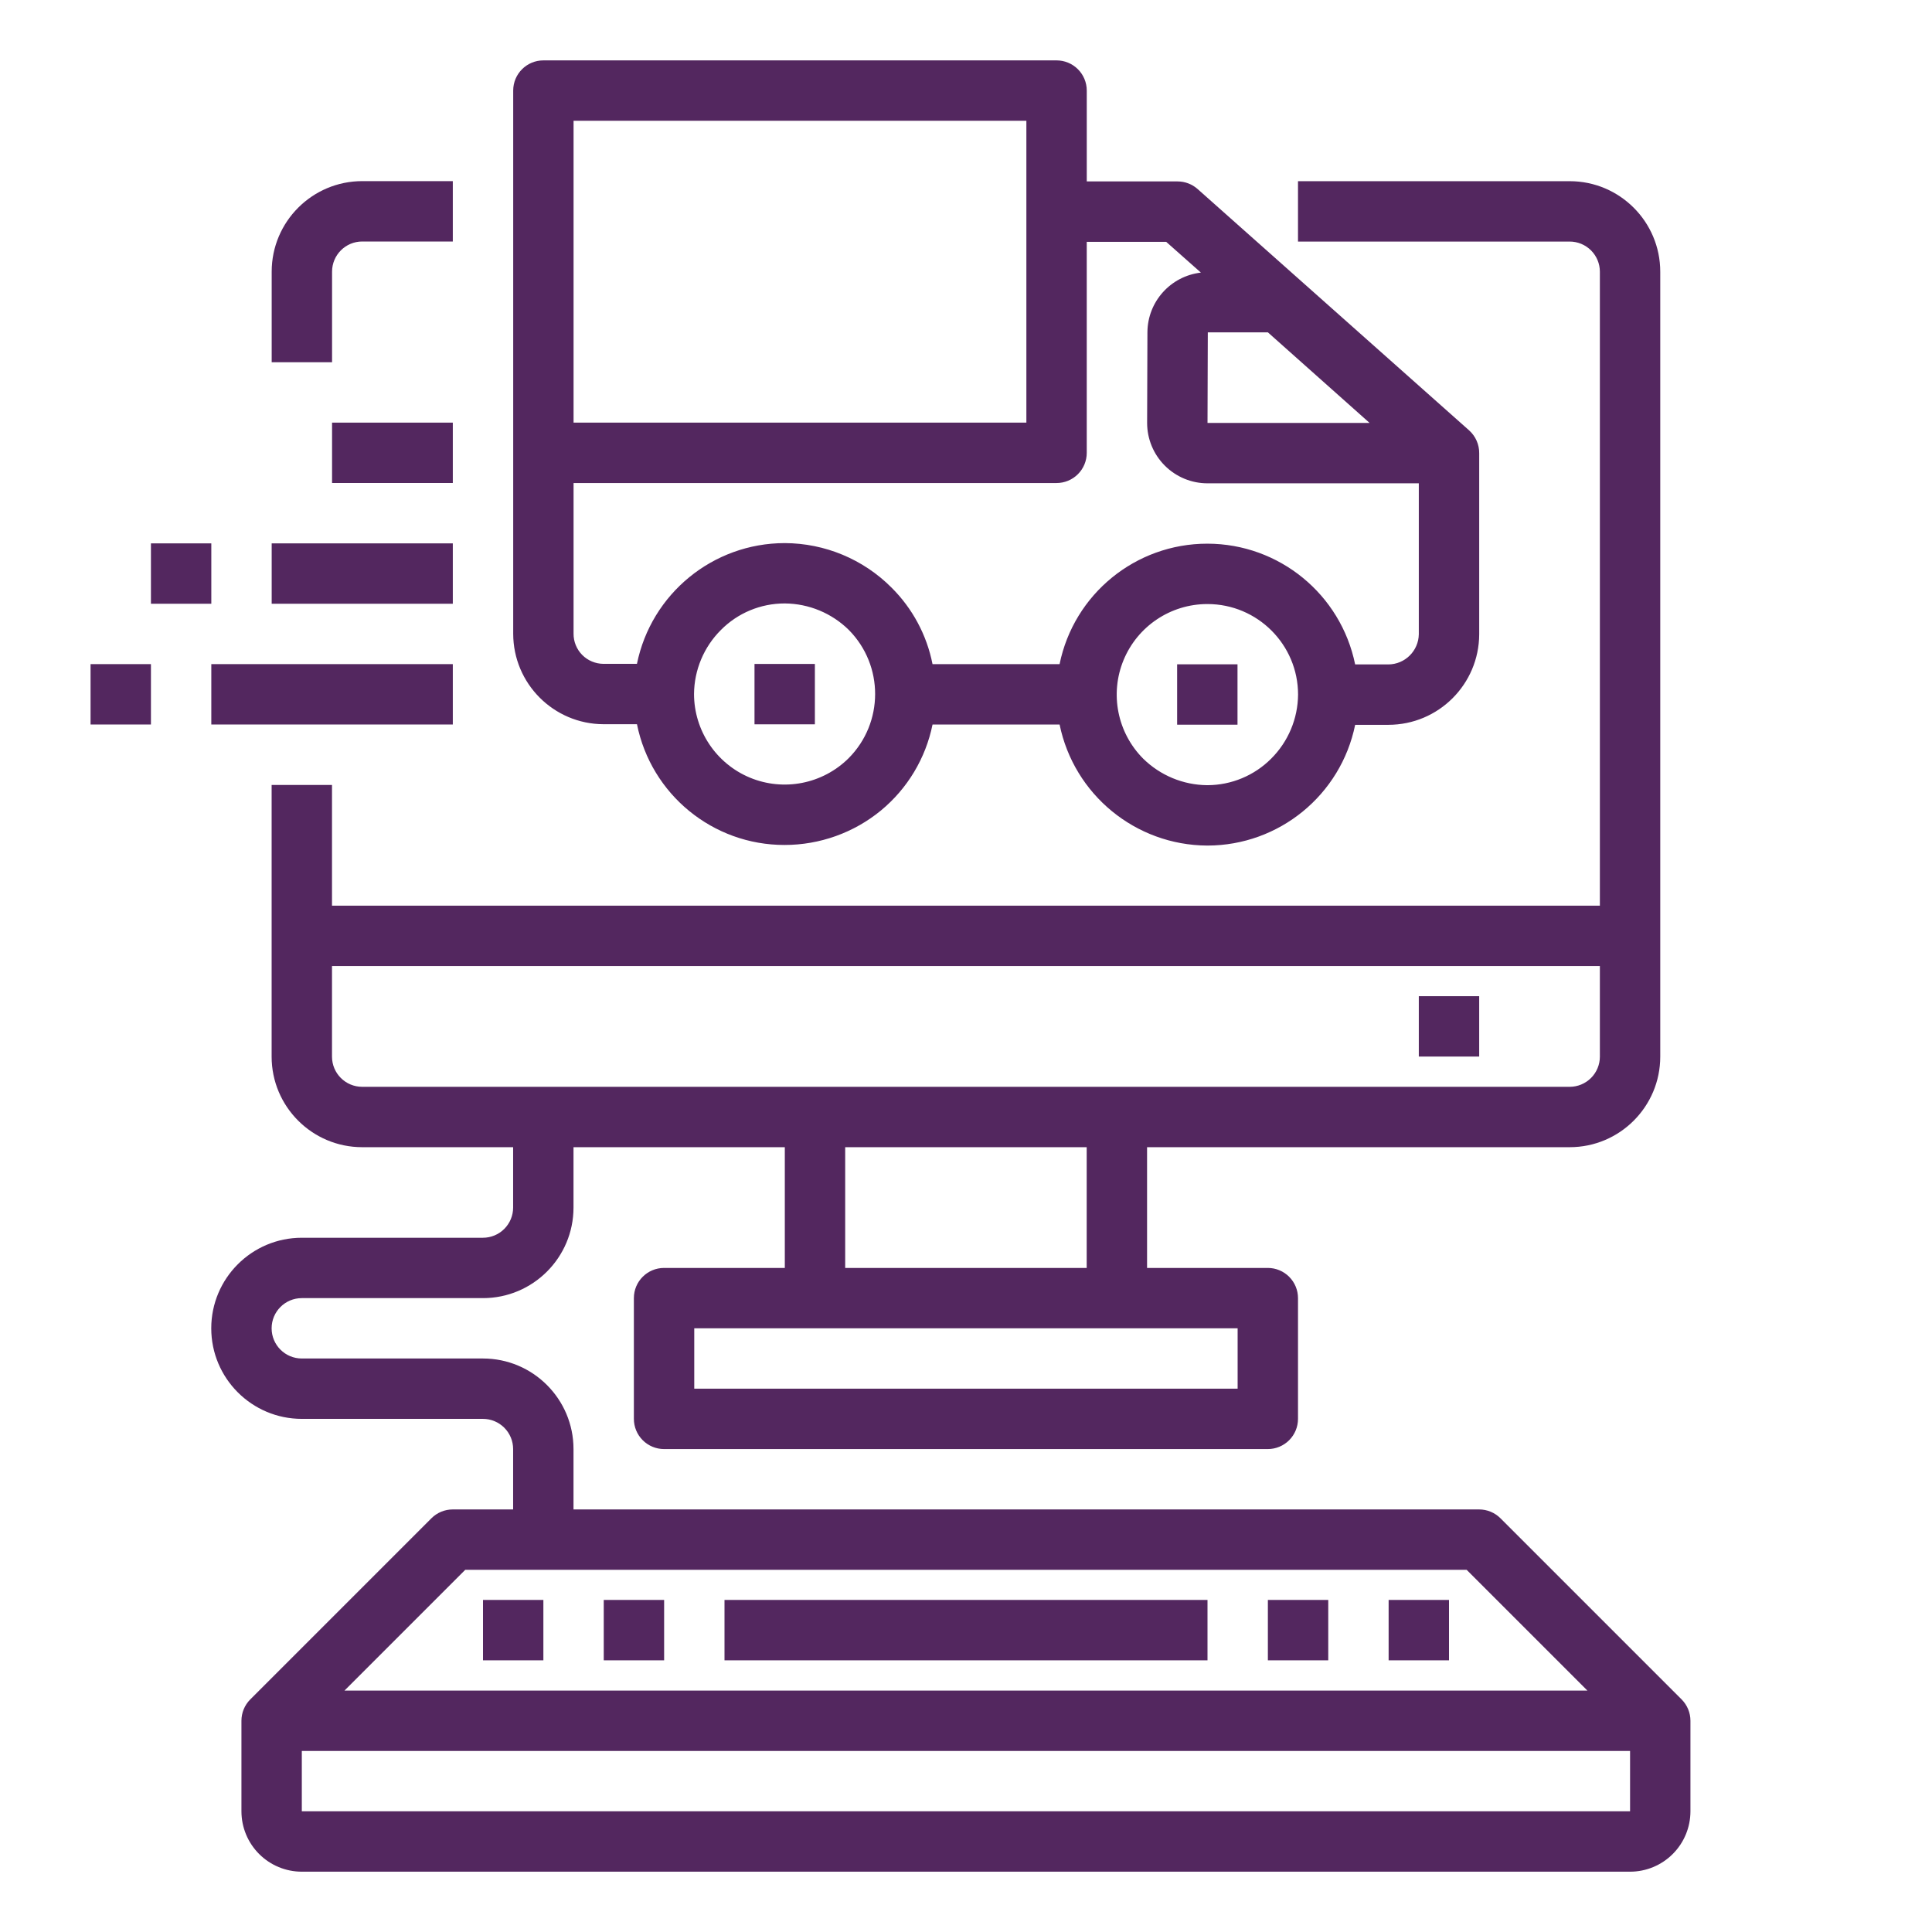
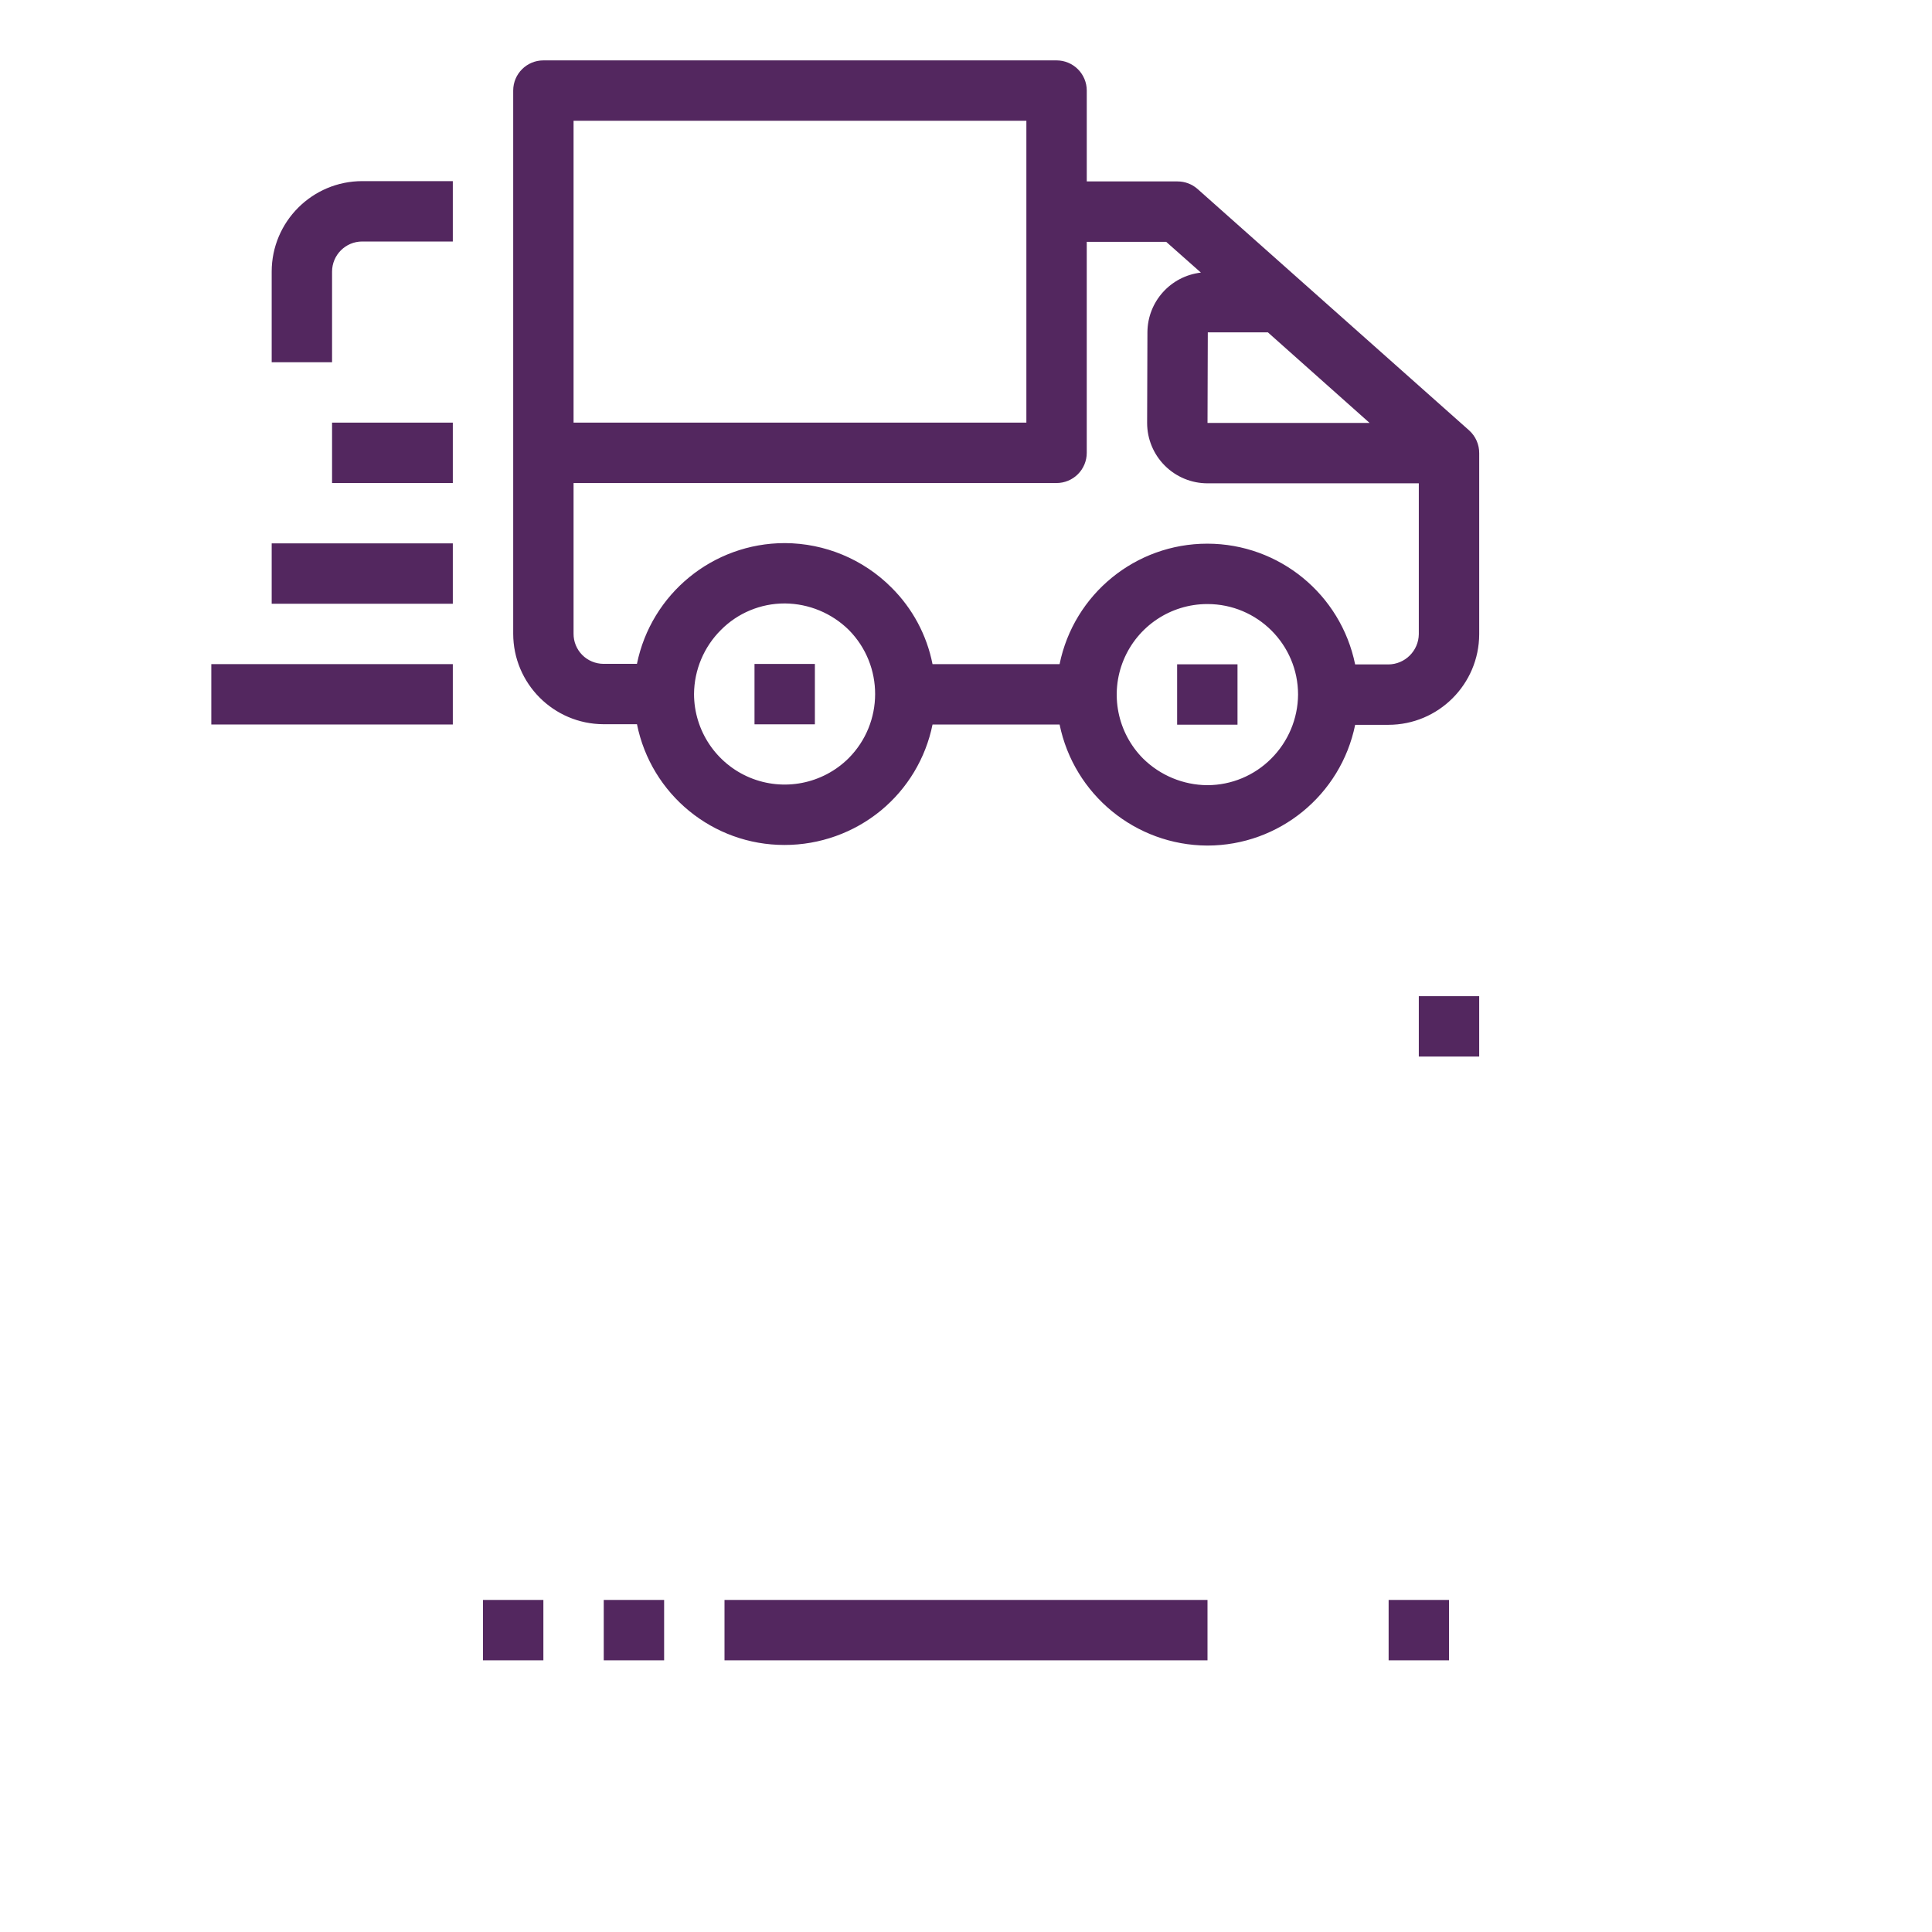
<svg xmlns="http://www.w3.org/2000/svg" width="128pt" height="128pt" viewBox="0 0 128 128">
  <g fill="#53275f">
-     <path d="m111.41 112.59-12-12c-0.375-0.375-0.883-0.586-1.414-0.586h-60v-4c0-3.312-2.688-6-6-6h-12c-1.105 0-2-0.895-2-2s0.895-2 2-2h12c3.312 0 6-2.688 6-6v-4h14v8h-8c-1.105 0-2 0.895-2 2v8c0 0.531 0.211 1.039 0.586 1.414s0.883 0.586 1.414 0.586h40c0.531 0 1.039-0.211 1.414-0.586s0.586-0.883 0.586-1.414v-8c0-0.531-0.211-1.039-0.586-1.414s-0.883-0.586-1.414-0.586h-8v-8h28c3.312 0 6-2.688 6-6v-52c0-3.312-2.688-6-6-6h-18v4h18c0.531 0 1.039 0.211 1.414 0.586s0.586 0.883 0.586 1.414v42h-84v-8h-4v18c0 3.312 2.688 6 6 6h10v4c0 0.531-0.211 1.039-0.586 1.414s-0.883 0.586-1.414 0.586h-12c-3.312 0-6 2.688-6 6s2.688 6 6 6h12c0.531 0 1.039 0.211 1.414 0.586s0.586 0.883 0.586 1.414v4h-4c-0.531 0-1.039 0.211-1.414 0.586l-12 12c-0.375 0.375-0.586 0.883-0.586 1.414v6c0 1.062 0.422 2.078 1.172 2.828s1.766 1.172 2.828 1.172h88c1.062 0 2.078-0.422 2.828-1.172s1.172-1.766 1.172-2.828v-6c0-0.531-0.211-1.039-0.586-1.414zm-29.414-20.586h-36v-4h36zm-10-8h-16v-8h16zm-50-14v-6h84v6c0 0.531-0.211 1.039-0.586 1.414s-0.883 0.586-1.414 0.586h-80c-1.105 0-2-0.895-2-2zm8.828 34h66.344l8 8h-82.344zm-10.828 16v-4h88v4z" />
    <path d="m32 106h4v4h-4z" />
    <path d="m40 106h4v4h-4z" />
-     <path d="m84 106h4v4h-4z" />
    <path d="m48 106h32v4h-32z" />
    <path d="m92 106h4v4h-4z" />
    <path d="m22 18c0-1.105 0.895-2 2-2h6v-4h-6c-3.312 0-6 2.688-6 6v6h4z" />
    <path d="m94 66h4v4h-4z" />
    <path d="m77.988 44.012h4v4h-4z" />
    <path d="m49.988 43.988h4v4h-4z" />
    <path d="m97.34 28.52-18-16c-0.363-0.32-0.832-0.5-1.32-0.5h-6.019v-6.019c0-0.531-0.211-1.039-0.586-1.414s-0.883-0.586-1.414-0.586h-34c-1.105 0-2 0.895-2 2v35.98c0 3.305 2.676 5.988 5.981 6h2.219c0.938 4.656 5.031 8.008 9.781 8 2.324 0 4.582-0.805 6.379-2.281 1.762-1.453 2.969-3.465 3.422-5.699h8.418c0.953 4.648 5.035 7.996 9.781 8.02h0.02c4.746-0.008 8.832-3.352 9.781-8h2.199c3.316 0 6.008-2.684 6.019-6v-12c0.004-0.57-0.238-1.117-0.66-1.5zm-17.32-6.5h3.981l6.738 6h-10.738zm-42.02-14.02h30v20h-30zm18.219 42.238c-1.723 1.707-4.301 2.211-6.539 1.281-2.234-0.93-3.695-3.117-3.699-5.539 0.012-1.594 0.652-3.117 1.781-4.242 1.113-1.125 2.633-1.758 4.219-1.758h0.02c1.59 0.012 3.109 0.645 4.238 1.758 2.328 2.359 2.32 6.152-0.02 8.5zm28 0.02v0.004c-1.117 1.121-2.633 1.754-4.219 1.758h-0.02c-1.59-0.012-3.109-0.645-4.242-1.758-1.711-1.719-2.223-4.297-1.297-6.535 0.93-2.242 3.113-3.703 5.539-3.707h0.02c3.312 0 6 2.688 6 6-0.012 1.594-0.652 3.117-1.781 4.242zm9.781-8.238c-0.02 1.105-0.914 1.992-2.019 2h-2.199c-0.949-4.648-5.035-7.992-9.781-8h-0.02c-4.742 0-8.832 3.336-9.781 7.981h-8.418c-0.379-1.926-1.328-3.695-2.723-5.078-1.871-1.875-4.41-2.93-7.059-2.941h-0.02c-4.746 0.008-8.832 3.352-9.781 8h-2.219c-0.527-0.004-1.035-0.215-1.406-0.59-0.371-0.375-0.578-0.883-0.574-1.41v-9.98h32c0.531 0 1.039-0.211 1.414-0.586s0.586-0.883 0.586-1.414v-13.98h5.262l2.301 2.039h-0.004c-2.004 0.234-3.523 1.922-3.539 3.941l-0.02 6.019c0 1.062 0.422 2.078 1.172 2.828s1.766 1.172 2.828 1.172h14z" />
    <path d="m14 44h16v4h-16z" />
-     <path d="m6 44h4v4h-4z" />
    <path d="m18 36h12v4h-12z" />
    <path d="m22 28h8v4h-8z" />
-     <path d="m10 36h4v4h-4z" />
+     <path d="m10 36h4h-4z" />
  </g>
</svg>